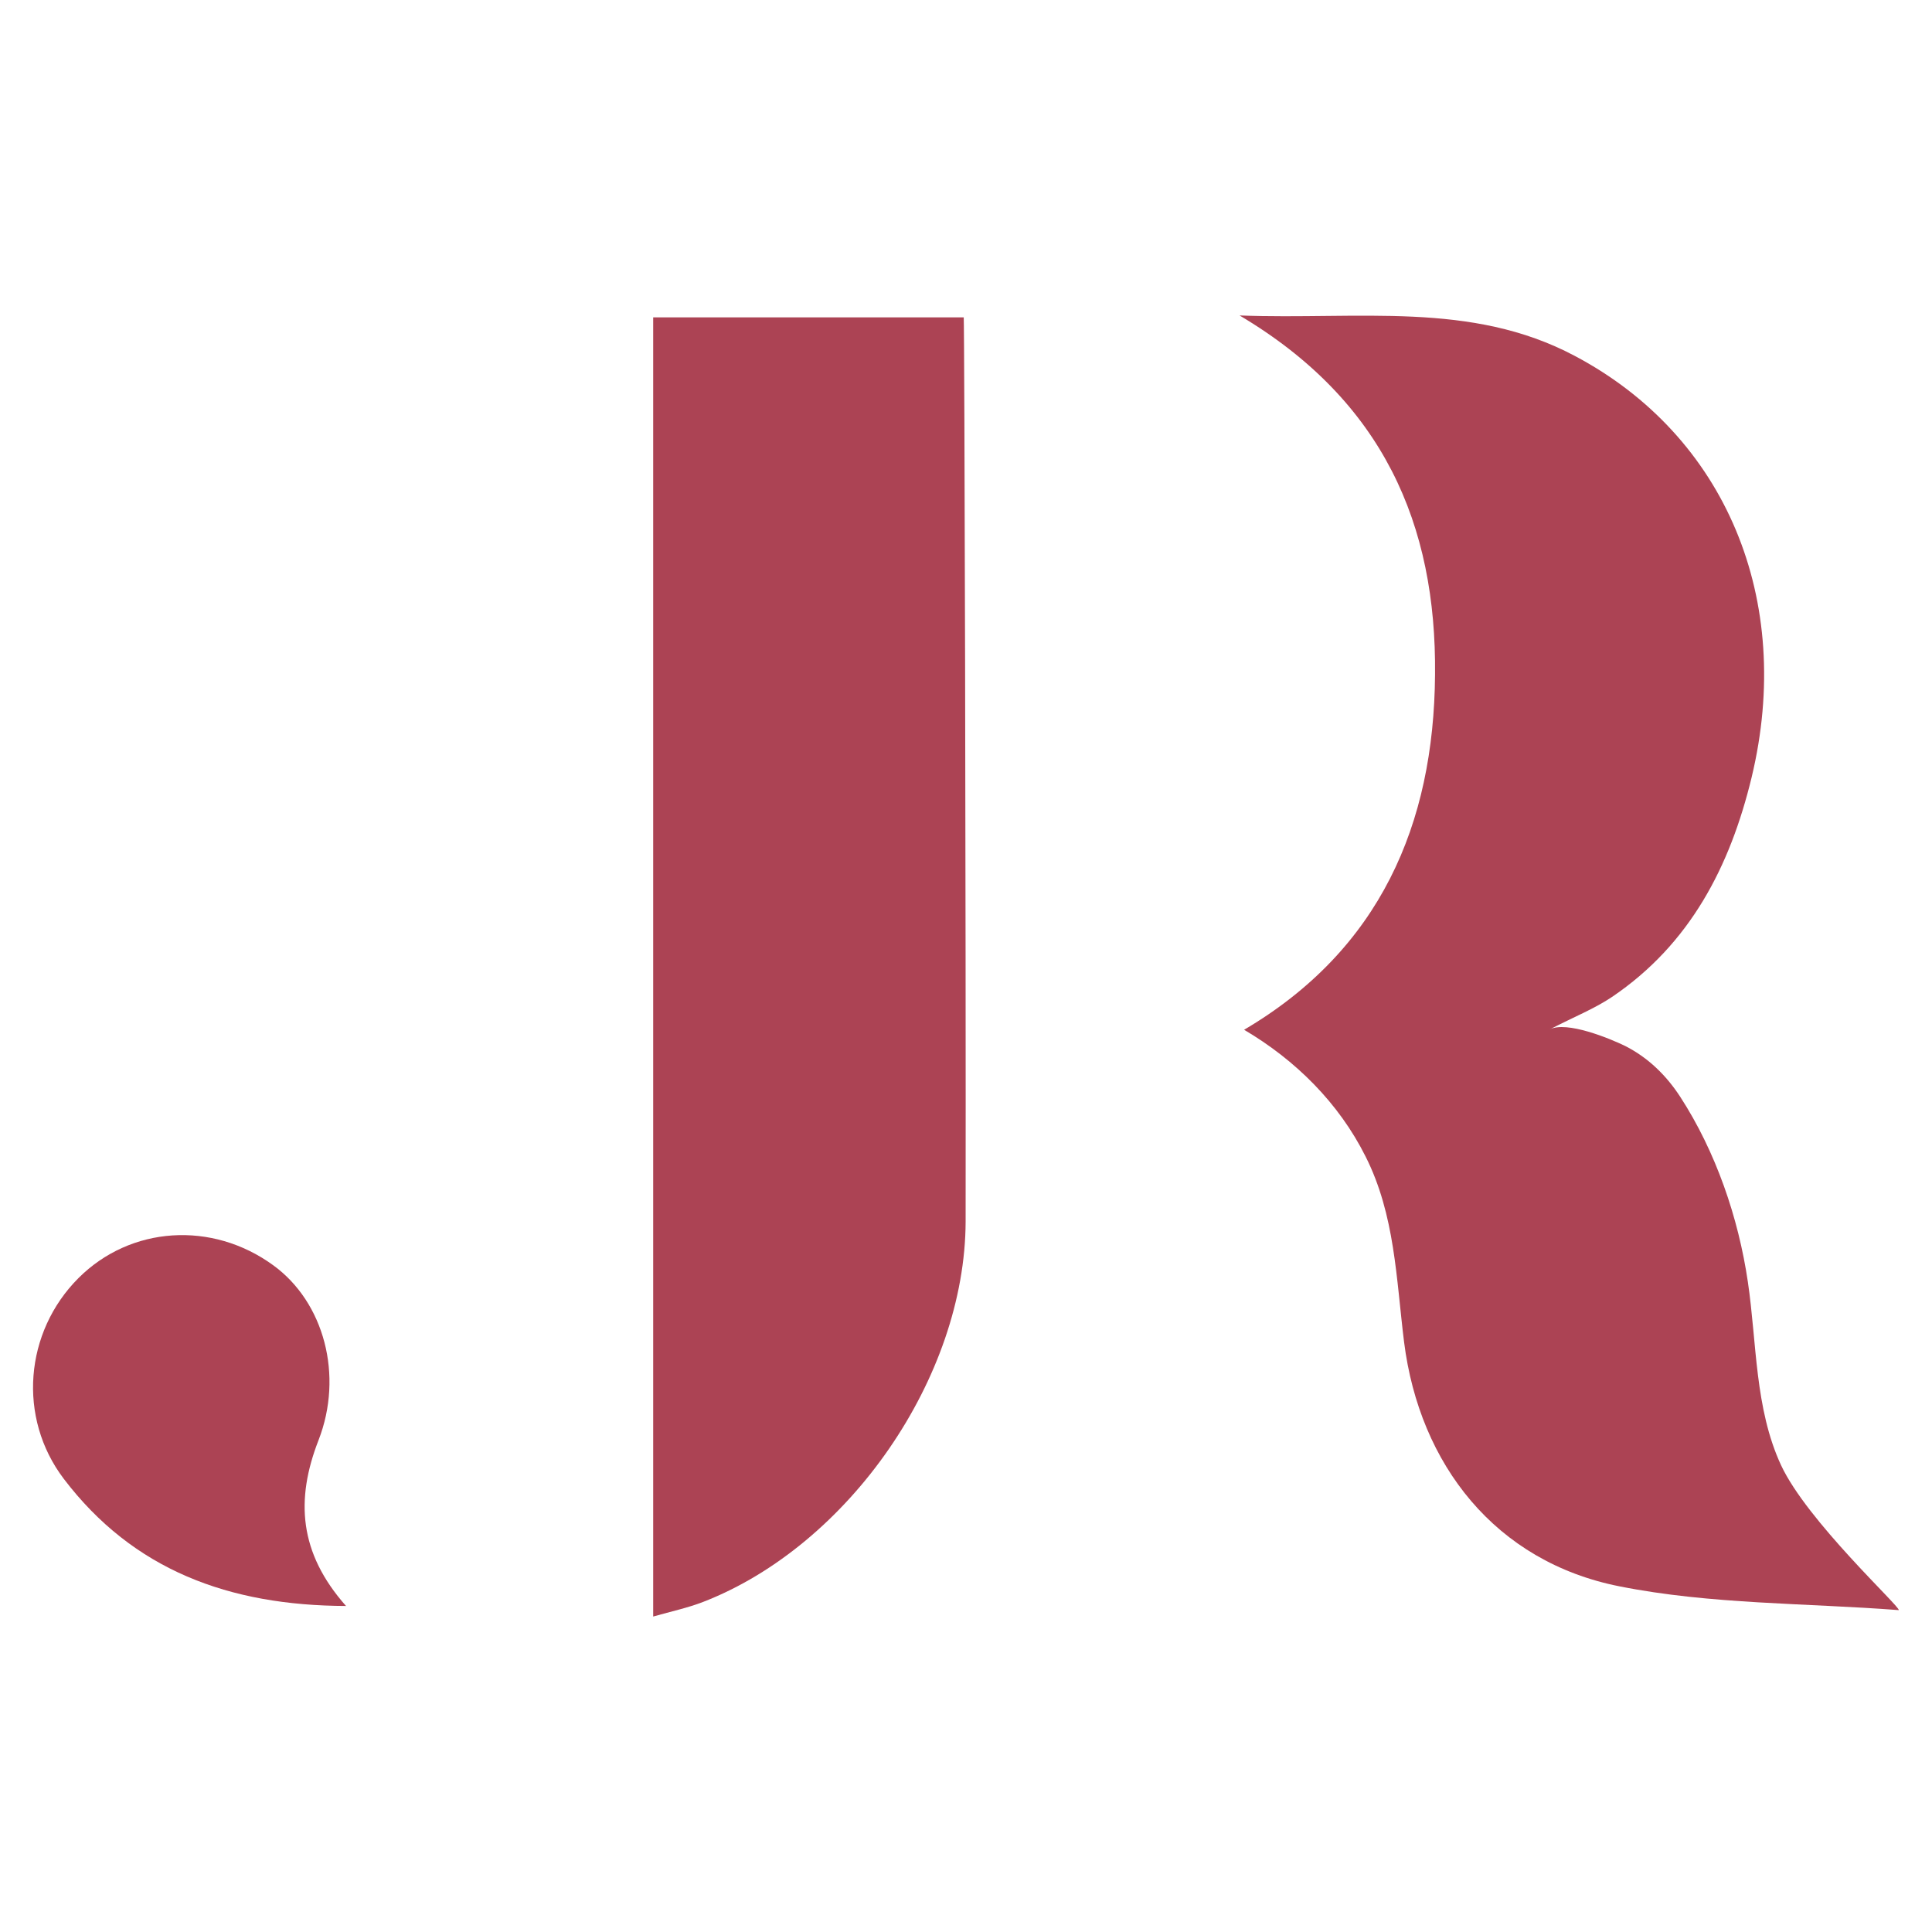
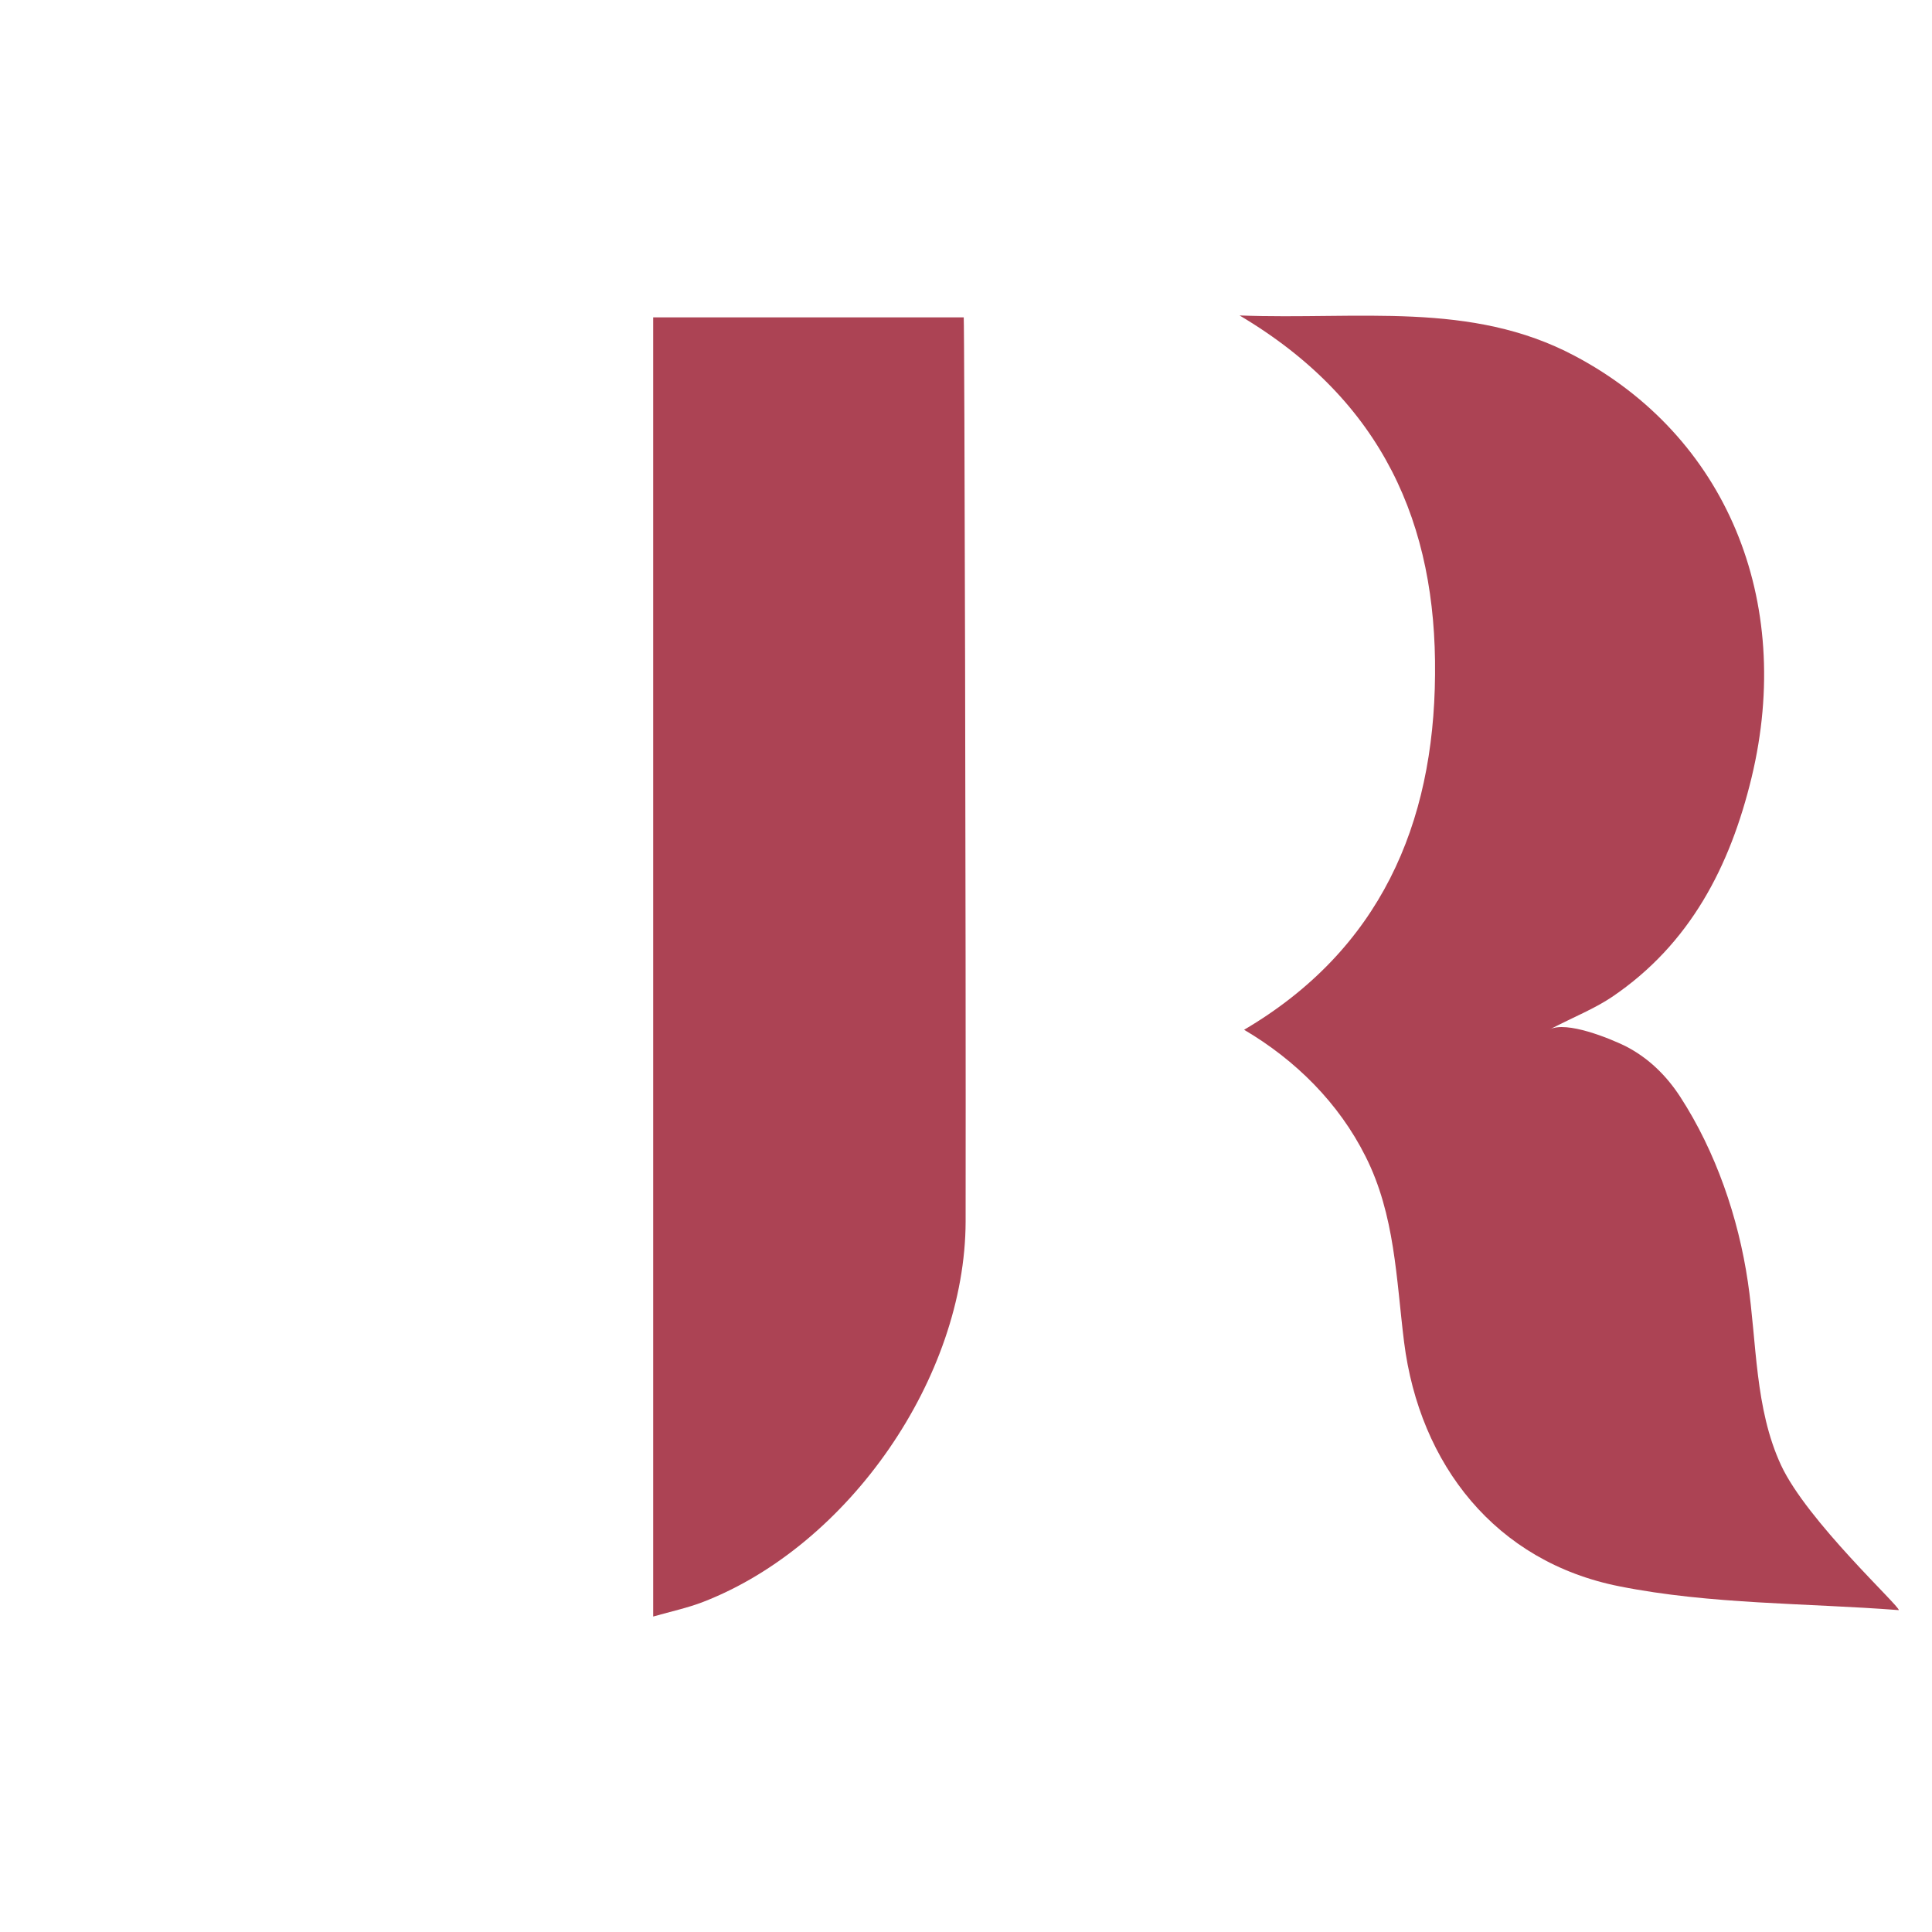
<svg xmlns="http://www.w3.org/2000/svg" id="Layer_1" x="0px" y="0px" viewBox="0 0 512 512" style="enable-background:new 0 0 512 512;" xml:space="preserve">
  <style type="text/css">
	.st0{fill:#AC4354;}
</style>
  <g>
    <g>
      <g>
        <path class="st0" d="M503.2,426.7c-24.7-1.9-49.9-1.5-74-6.3c-32.9-6.5-53-32.3-57.1-64.7c-2.1-16.9-2.4-33.7-10.2-49.2     c-7.1-14.2-18.6-25.6-32.2-33.6c36-21.2,50.3-54.4,50.6-94.1c0.4-39.7-13.7-72.6-51.8-95.2c31.6,1.2,61.3-3.9,88.8,10.7     c40.1,21.2,58.2,64.7,46.9,111.7c-5.7,23.6-16.3,44.2-37,58.2c-4.6,3.1-9.9,5.2-16.5,8.6c4.5-2.3,15.9,2.4,20,4.4     c6.1,3.1,10.9,7.8,14.6,13.5c9.4,14.5,15.4,32,17.9,49c2.4,16.2,1.8,33.5,8.8,48.6C478.9,403.1,503.5,425.7,503.2,426.7z" />
        <path class="st0" d="M173.1,428.4c0-115.3,0-229.6,0-344.3c27.6,0,54.6,0,82.3,0c0.2,2.6,0.6,162.2,0.5,239.6     c-0.1,41.3-30.9,85.8-69.5,100.8C182.3,426.1,178,427,173.1,428.4z" />
-         <path class="st0" d="M91.7,425.6c-31-0.1-56.4-9.5-74.8-33.7C4.6,375.7,6.5,353,20.8,338.7c13.8-13.8,35.4-15.2,51.6-3.4     c13.5,9.8,18.7,29.2,12,46.4C78.3,397.4,79.2,411.5,91.7,425.6z" />
      </g>
    </g>
  </g>
</svg>